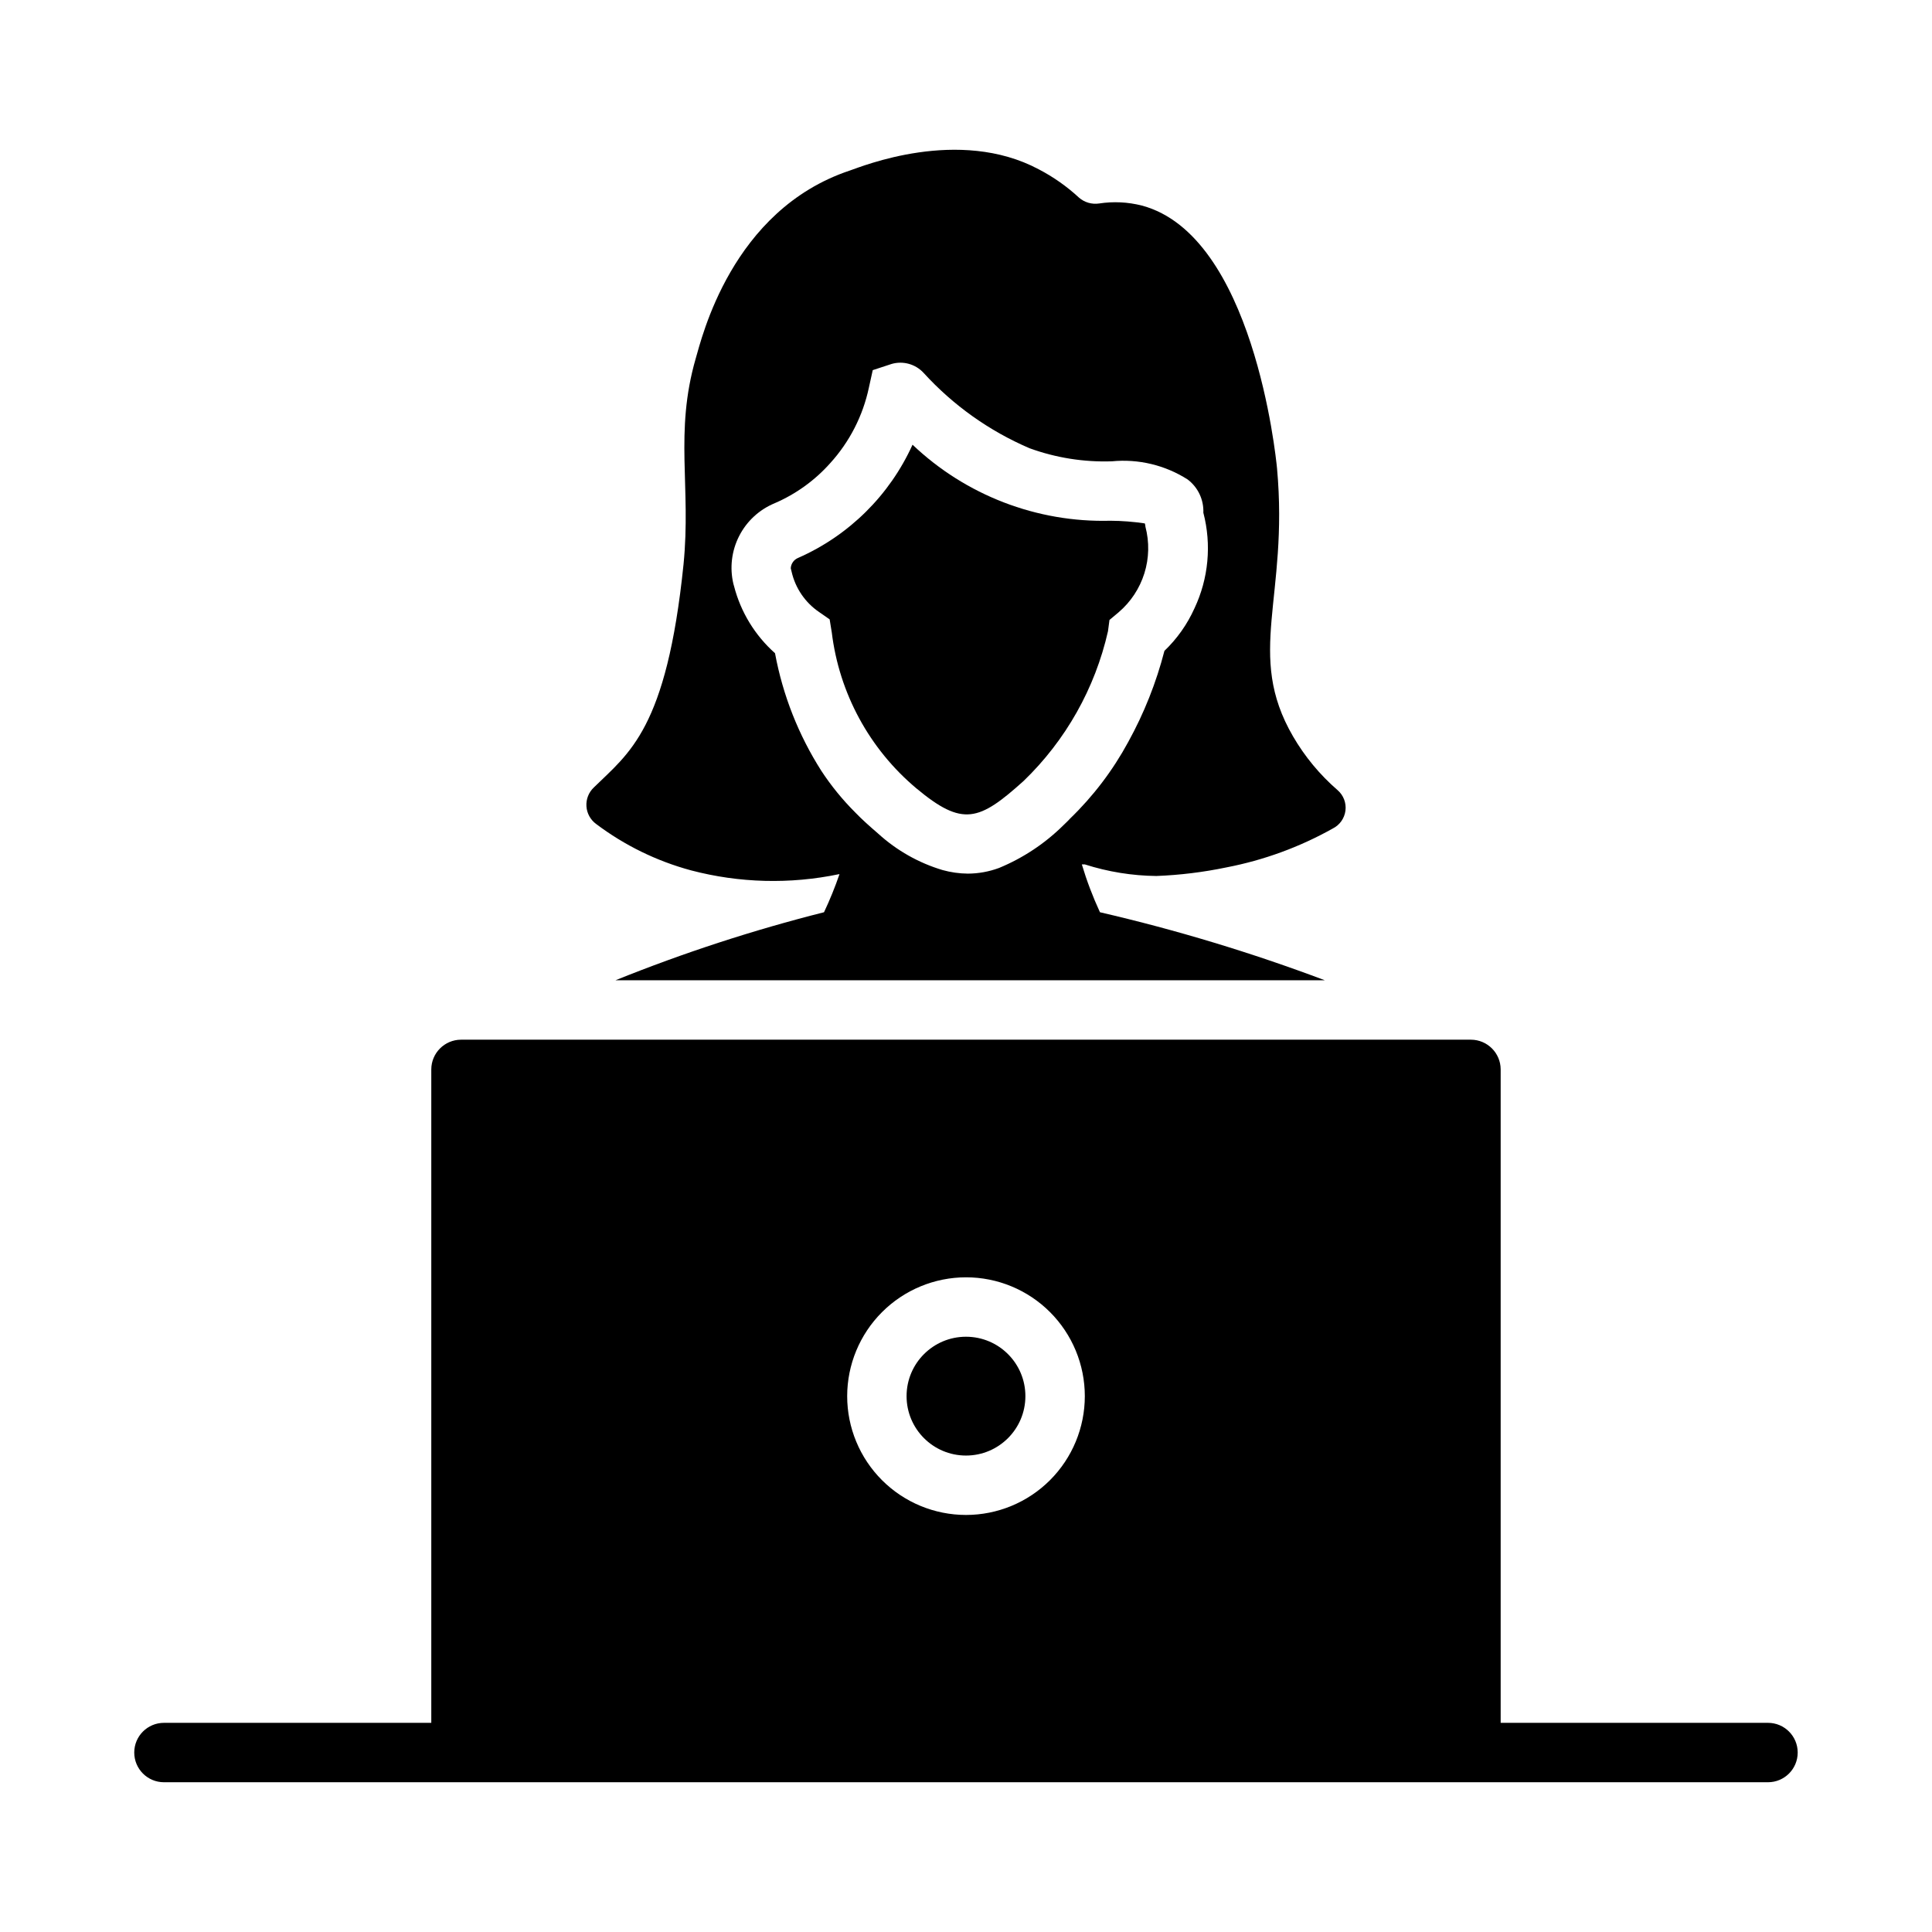
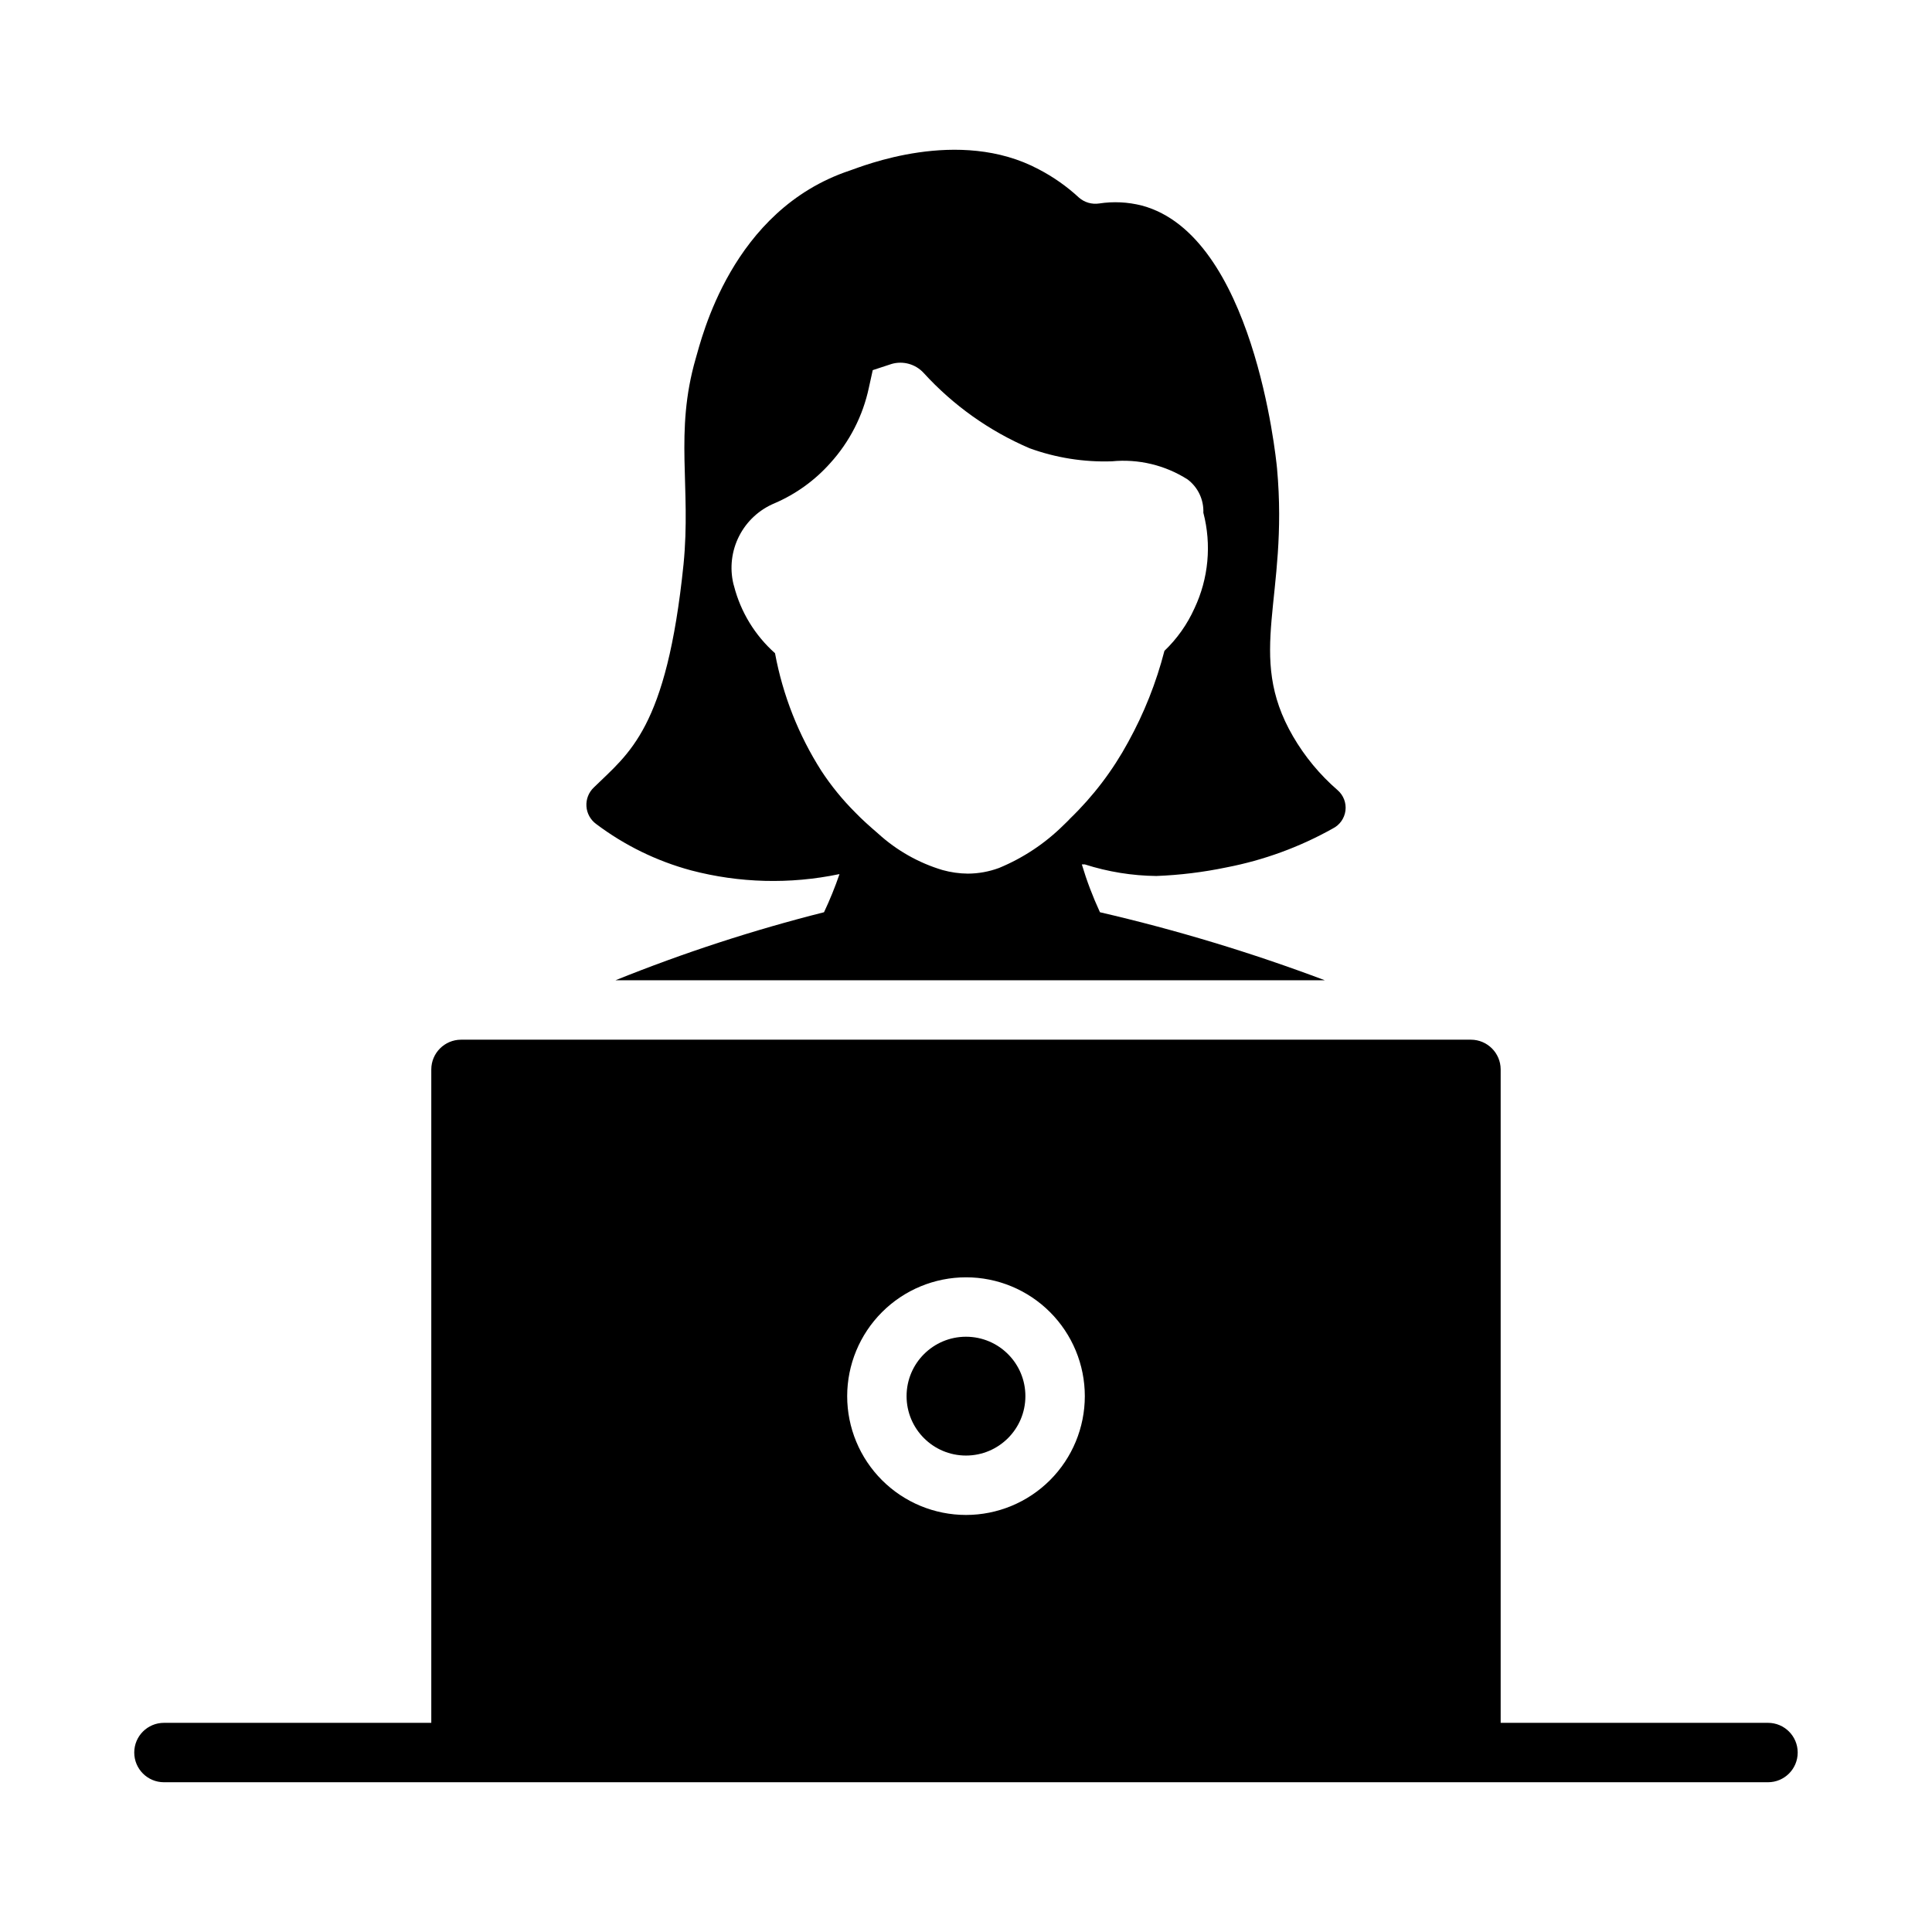
<svg xmlns="http://www.w3.org/2000/svg" fill="#000000" width="800px" height="800px" version="1.1" viewBox="144 144 512 512">
  <g>
-     <path d="m447.39 282.71c-3.019-0.453-6.074-0.691-9.129-0.707-19.461 0.516-38.324-6.738-52.43-20.152-6.062 13.391-16.855 24.07-30.305 29.992-1.137 0.461-1.902 1.535-1.969 2.754l0.234 0.945c0.992 4.328 3.578 8.121 7.242 10.629l2.832 1.969 0.551 3.387 0.004-0.004c1.949 16.152 9.969 30.953 22.434 41.406 12.281 10.234 16.609 8.66 28.418-1.969 11.16-10.762 18.93-24.551 22.355-39.672l0.395-2.992 2.441-2.047c3.195-2.731 5.555-6.305 6.809-10.316 1.254-4.008 1.348-8.293 0.277-12.355-0.008-0.293-0.062-0.586-0.16-0.867z" />
    <path d="m498.48 353.4c-4.695-4.062-8.688-8.879-11.809-14.246-12.676-21.805-1.102-36.684-4.25-71.086-0.316-3.227-6.297-61.715-35.816-69.59-3.703-0.945-7.559-1.133-11.336-0.551-1.93 0.289-3.887-0.285-5.352-1.574-3.195-2.957-6.769-5.469-10.629-7.477-21.254-11.336-46.996-0.707-50.066 0.316-31.41 10.469-39.281 44.555-40.855 49.828-5.668 19.68-1.18 33.93-3.227 54.555-4.488 43.77-14.484 49.988-23.773 59.117-1.363 1.289-2.078 3.117-1.957 4.988 0.121 1.871 1.07 3.59 2.586 4.695 7.512 5.656 16.035 9.824 25.113 12.277 12.812 3.371 26.23 3.719 39.199 1.023h0.16c-1.18 3.434-2.547 6.797-4.094 10.078-18.809 4.746-37.273 10.77-55.262 18.027h187.98c-19.445-7.32-39.352-13.344-59.594-18.027-1.898-4.106-3.504-8.34-4.801-12.676h0.789c6.133 1.965 12.527 3 18.969 3.07 6.246-0.242 12.461-1.004 18.578-2.281 9.887-1.906 19.402-5.387 28.184-10.312 1.836-0.922 3.09-2.703 3.344-4.742s-0.531-4.07-2.086-5.414zm-37.941-48.176c-1.902 4.231-4.602 8.051-7.953 11.258-2.172 8.426-5.398 16.547-9.602 24.164-4.074 7.519-9.277 14.371-15.43 20.312-0.551 0.629-1.18 1.18-1.73 1.73-4.906 4.856-10.707 8.703-17.082 11.336-2.648 0.98-5.445 1.488-8.266 1.496-2.266-0.02-4.512-0.34-6.691-0.945-6.316-1.891-12.125-5.172-17.004-9.605-2.281-1.969-4.41-3.856-6.141-5.668-3.363-3.356-6.371-7.047-8.977-11.02-6.059-9.504-10.227-20.09-12.277-31.172-5.309-4.719-9.094-10.914-10.863-17.793l-0.156-0.551h-0.004c-1.023-4.285-0.484-8.797 1.523-12.723 2.004-3.926 5.344-7.004 9.418-8.688 5.625-2.426 10.652-6.051 14.723-10.629 5.121-5.641 8.652-12.539 10.234-19.992l1.023-4.644 5.039-1.652c3.027-0.859 6.281 0.051 8.422 2.359 7.828 8.598 17.414 15.418 28.102 19.996 6.981 2.535 14.383 3.711 21.805 3.461 7.043-0.688 14.109 1.004 20.074 4.805 2.75 2.078 4.309 5.371 4.172 8.816 2.211 8.465 1.375 17.438-2.359 25.348z" />
    <path d="m612.54 600.57h-70.848v-173.17c-0.012-4.34-3.531-7.856-7.871-7.871h-267.65c-4.344 0.016-7.859 3.531-7.875 7.871v173.17h-70.848c-4.348 0-7.871 3.523-7.871 7.871s3.523 7.871 7.871 7.871h425.09c4.348 0 7.871-3.523 7.871-7.871s-3.523-7.871-7.871-7.871zm-212.54-118.07c8.352 0 16.359 3.316 22.266 9.223 5.902 5.906 9.223 13.914 9.223 22.266 0 8.352-3.32 16.359-9.223 22.266-5.906 5.906-13.914 9.223-22.266 9.223s-16.363-3.316-22.266-9.223c-5.906-5.906-9.223-13.914-9.223-22.266 0.008-8.348 3.328-16.352 9.23-22.254 5.902-5.906 13.906-9.227 22.258-9.234z" />
    <path d="m415.74 513.99c0 8.695-7.047 15.746-15.742 15.746s-15.746-7.051-15.746-15.746c0-8.695 7.051-15.742 15.746-15.742s15.742 7.047 15.742 15.742" />
  </g>
</svg>